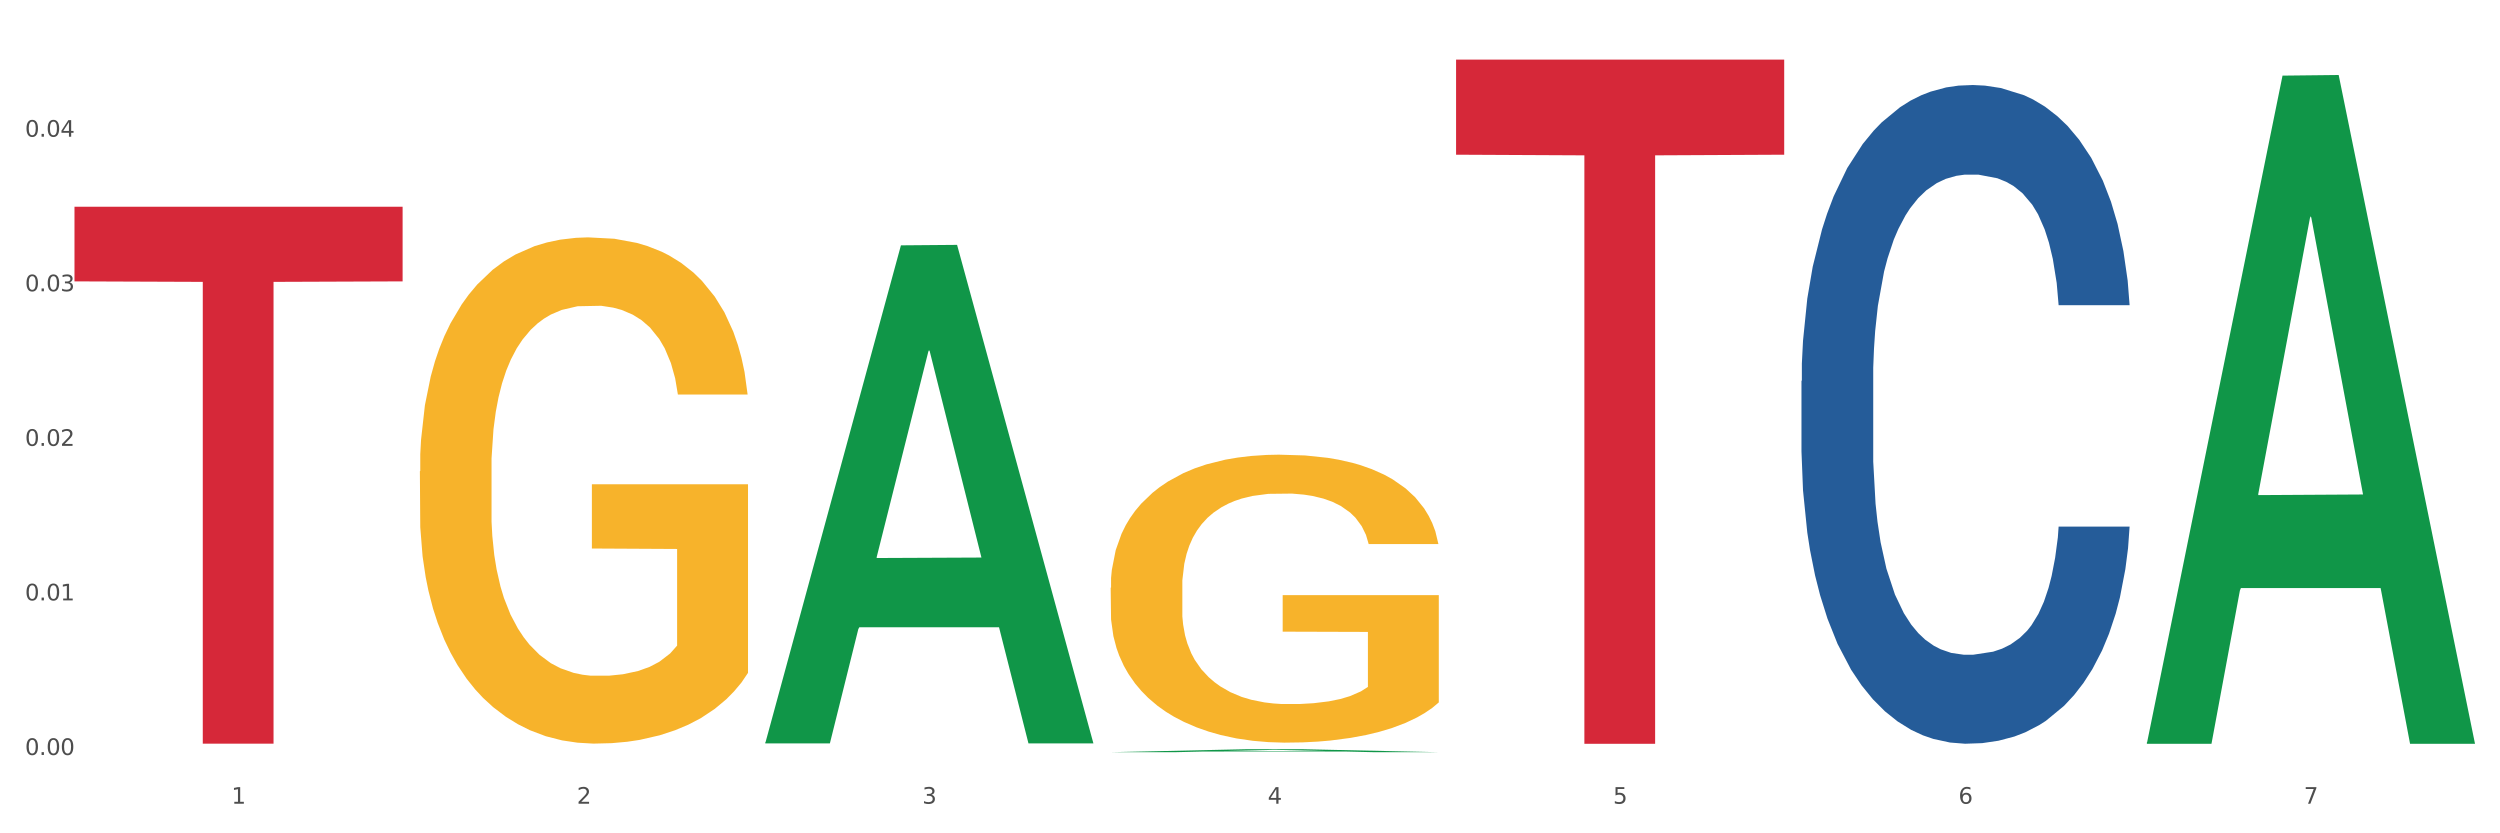
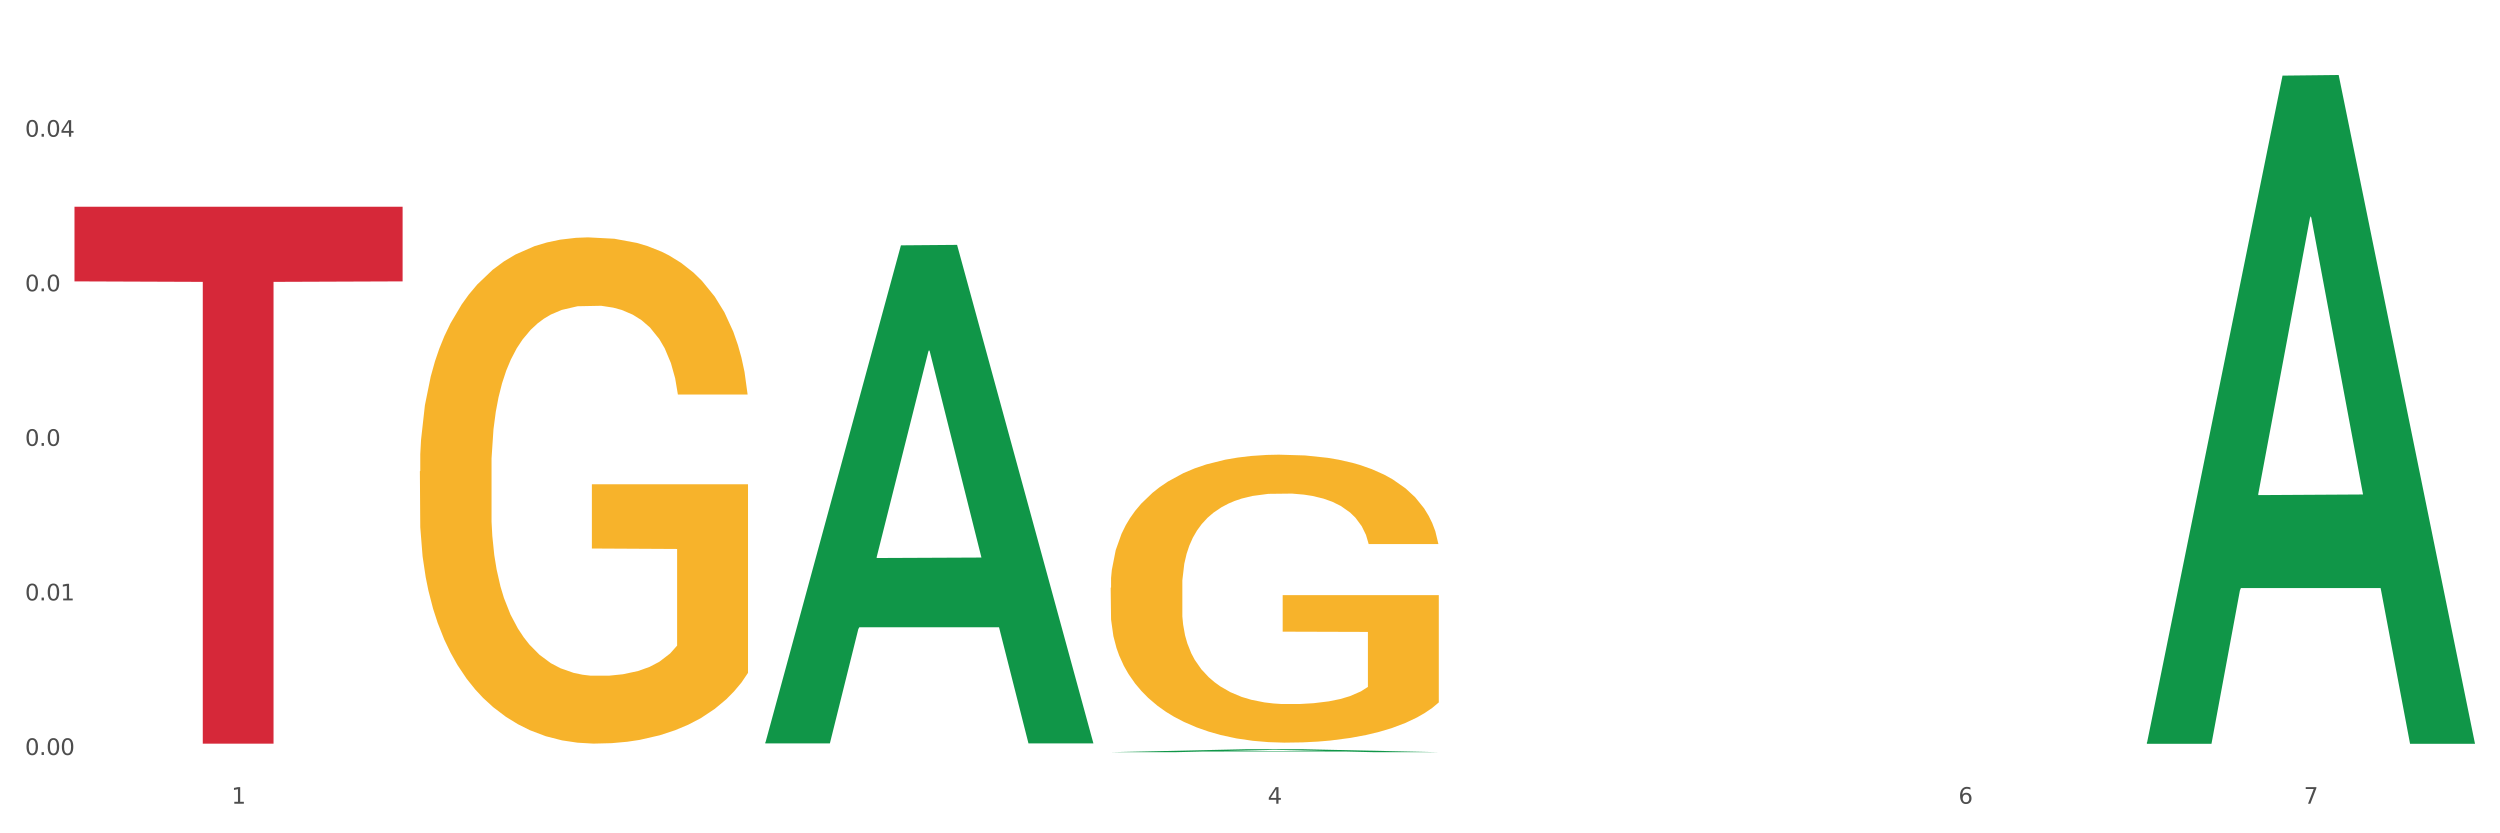
<svg xmlns="http://www.w3.org/2000/svg" xmlns:xlink="http://www.w3.org/1999/xlink" width="1080pt" height="360pt" viewBox="0 0 1080 360" version="1.1">
  <rect x="0" y="0" width="1080" height="360" fill="#333333" stroke="none" />
  <defs>
    <style type="text/css">*{stroke-linejoin: round; stroke-linecap: butt}</style>
  </defs>
  <g id="figure_1">
    <g id="patch_1">
      <path d="M 0 360  L 1080 360  L 1080 0  L 0 0  z " style="fill: #ffffff; stroke: #ffffff; stroke-linejoin: miter" />
    </g>
    <g id="axes_1">
      <g id="matplotlib.axis_1">
        <g id="xtick_1">
          <g id="text_1">
            <g style="fill: #4d4d4d" transform="translate(99.997 347.204) scale(0.096 -0.096)">
              <defs>
                <path id="DejaVuSans-31" d="M 794 531  L 1825 531  L 1825 4091  L 703 3866  L 703 4441  L 1819 4666  L 2450 4666  L 2450 531  L 3481 531  L 3481 0  L 794 0  L 794 531  z " transform="scale(0.016)" />
              </defs>
              <use xlink:href="#DejaVuSans-31" />
            </g>
          </g>
        </g>
        <g id="xtick_2">
          <g id="text_2">
            <g style="fill: #4d4d4d" transform="translate(249.209 347.204) scale(0.096 -0.096)">
              <defs>
-                 <path id="DejaVuSans-32" d="M 1228 531  L 3431 531  L 3431 0  L 469 0  L 469 531  Q 828 903 1448 1529  Q 2069 2156 2228 2338  Q 2531 2678 2651 2914  Q 2772 3150 2772 3378  Q 2772 3750 2511 3984  Q 2250 4219 1831 4219  Q 1534 4219 1204 4116  Q 875 4013 500 3803  L 500 4441  Q 881 4594 1212 4672  Q 1544 4750 1819 4750  Q 2544 4750 2975 4387  Q 3406 4025 3406 3419  Q 3406 3131 3298 2873  Q 3191 2616 2906 2266  Q 2828 2175 2409 1742  Q 1991 1309 1228 531  z " transform="scale(0.016)" />
-               </defs>
+                 </defs>
              <use xlink:href="#DejaVuSans-32" />
            </g>
          </g>
        </g>
        <g id="xtick_3">
          <g id="text_3">
            <g style="fill: #4d4d4d" transform="translate(398.421 347.204) scale(0.096 -0.096)">
              <defs>
-                 <path id="DejaVuSans-33" d="M 2597 2516  Q 3050 2419 3304 2112  Q 3559 1806 3559 1356  Q 3559 666 3084 287  Q 2609 -91 1734 -91  Q 1441 -91 1130 -33  Q 819 25 488 141  L 488 750  Q 750 597 1062 519  Q 1375 441 1716 441  Q 2309 441 2620 675  Q 2931 909 2931 1356  Q 2931 1769 2642 2001  Q 2353 2234 1838 2234  L 1294 2234  L 1294 2753  L 1863 2753  Q 2328 2753 2575 2939  Q 2822 3125 2822 3475  Q 2822 3834 2567 4026  Q 2313 4219 1838 4219  Q 1578 4219 1281 4162  Q 984 4106 628 3988  L 628 4550  Q 988 4650 1302 4700  Q 1616 4750 1894 4750  Q 2613 4750 3031 4423  Q 3450 4097 3450 3541  Q 3450 3153 3228 2886  Q 3006 2619 2597 2516  z " transform="scale(0.016)" />
-               </defs>
+                 </defs>
              <use xlink:href="#DejaVuSans-33" />
            </g>
          </g>
        </g>
        <g id="xtick_4">
          <g id="text_4">
            <g style="fill: #4d4d4d" transform="translate(547.634 347.204) scale(0.096 -0.096)">
              <defs>
                <path id="DejaVuSans-34" d="M 2419 4116  L 825 1625  L 2419 1625  L 2419 4116  z M 2253 4666  L 3047 4666  L 3047 1625  L 3713 1625  L 3713 1100  L 3047 1100  L 3047 0  L 2419 0  L 2419 1100  L 313 1100  L 313 1709  L 2253 4666  z " transform="scale(0.016)" />
              </defs>
              <use xlink:href="#DejaVuSans-34" />
            </g>
          </g>
        </g>
        <g id="xtick_5">
          <g id="text_5">
            <g style="fill: #4d4d4d" transform="translate(696.846 347.204) scale(0.096 -0.096)">
              <defs>
-                 <path id="DejaVuSans-35" d="M 691 4666  L 3169 4666  L 3169 4134  L 1269 4134  L 1269 2991  Q 1406 3038 1543 3061  Q 1681 3084 1819 3084  Q 2600 3084 3056 2656  Q 3513 2228 3513 1497  Q 3513 744 3044 326  Q 2575 -91 1722 -91  Q 1428 -91 1123 -41  Q 819 9 494 109  L 494 744  Q 775 591 1075 516  Q 1375 441 1709 441  Q 2250 441 2565 725  Q 2881 1009 2881 1497  Q 2881 1984 2565 2268  Q 2250 2553 1709 2553  Q 1456 2553 1204 2497  Q 953 2441 691 2322  L 691 4666  z " transform="scale(0.016)" />
-               </defs>
+                 </defs>
              <use xlink:href="#DejaVuSans-35" />
            </g>
          </g>
        </g>
        <g id="xtick_6">
          <g id="text_6">
            <g style="fill: #4d4d4d" transform="translate(846.058 347.204) scale(0.096 -0.096)">
              <defs>
                <path id="DejaVuSans-36" d="M 2113 2584  Q 1688 2584 1439 2293  Q 1191 2003 1191 1497  Q 1191 994 1439 701  Q 1688 409 2113 409  Q 2538 409 2786 701  Q 3034 994 3034 1497  Q 3034 2003 2786 2293  Q 2538 2584 2113 2584  z M 3366 4563  L 3366 3988  Q 3128 4100 2886 4159  Q 2644 4219 2406 4219  Q 1781 4219 1451 3797  Q 1122 3375 1075 2522  Q 1259 2794 1537 2939  Q 1816 3084 2150 3084  Q 2853 3084 3261 2657  Q 3669 2231 3669 1497  Q 3669 778 3244 343  Q 2819 -91 2113 -91  Q 1303 -91 875 529  Q 447 1150 447 2328  Q 447 3434 972 4092  Q 1497 4750 2381 4750  Q 2619 4750 2861 4703  Q 3103 4656 3366 4563  z " transform="scale(0.016)" />
              </defs>
              <use xlink:href="#DejaVuSans-36" />
            </g>
          </g>
        </g>
        <g id="xtick_7">
          <g id="text_7">
            <g style="fill: #4d4d4d" transform="translate(995.27 347.204) scale(0.096 -0.096)">
              <defs>
                <path id="DejaVuSans-37" d="M 525 4666  L 3525 4666  L 3525 4397  L 1831 0  L 1172 0  L 2766 4134  L 525 4134  L 525 4666  z " transform="scale(0.016)" />
              </defs>
              <use xlink:href="#DejaVuSans-37" />
            </g>
          </g>
        </g>
        <g id="xtick_8" />
        <g id="xtick_9" />
        <g id="xtick_10" />
        <g id="xtick_11" />
        <g id="xtick_12" />
        <g id="xtick_13" />
      </g>
      <g id="matplotlib.axis_2">
        <g id="ytick_1">
          <g id="text_8">
            <g style="fill: #4d4d4d" transform="translate(10.8 326.146) scale(0.096 -0.096)">
              <defs>
                <path id="DejaVuSans-30" d="M 2034 4250  Q 1547 4250 1301 3770  Q 1056 3291 1056 2328  Q 1056 1369 1301 889  Q 1547 409 2034 409  Q 2525 409 2770 889  Q 3016 1369 3016 2328  Q 3016 3291 2770 3770  Q 2525 4250 2034 4250  z M 2034 4750  Q 2819 4750 3233 4129  Q 3647 3509 3647 2328  Q 3647 1150 3233 529  Q 2819 -91 2034 -91  Q 1250 -91 836 529  Q 422 1150 422 2328  Q 422 3509 836 4129  Q 1250 4750 2034 4750  z " transform="scale(0.016)" />
                <path id="DejaVuSans-2e" d="M 684 794  L 1344 794  L 1344 0  L 684 0  L 684 794  z " transform="scale(0.016)" />
              </defs>
              <use xlink:href="#DejaVuSans-30" />
              <use xlink:href="#DejaVuSans-2e" transform="translate(63.623 0)" />
              <use xlink:href="#DejaVuSans-30" transform="translate(95.41 0)" />
              <use xlink:href="#DejaVuSans-30" transform="translate(159.033 0)" />
            </g>
          </g>
        </g>
        <g id="ytick_2">
          <g id="text_9">
            <g style="fill: #4d4d4d" transform="translate(10.8 259.375) scale(0.096 -0.096)">
              <use xlink:href="#DejaVuSans-30" />
              <use xlink:href="#DejaVuSans-2e" transform="translate(63.623 0)" />
              <use xlink:href="#DejaVuSans-30" transform="translate(95.41 0)" />
              <use xlink:href="#DejaVuSans-31" transform="translate(159.033 0)" />
            </g>
          </g>
        </g>
        <g id="ytick_3">
          <g id="text_10">
            <g style="fill: #4d4d4d" transform="translate(10.8 192.604) scale(0.096 -0.096)">
              <use xlink:href="#DejaVuSans-30" />
              <use xlink:href="#DejaVuSans-2e" transform="translate(63.623 0)" />
              <use xlink:href="#DejaVuSans-30" transform="translate(95.41 0)" />
              <use xlink:href="#DejaVuSans-32" transform="translate(159.033 0)" />
            </g>
          </g>
        </g>
        <g id="ytick_4">
          <g id="text_11">
            <g style="fill: #4d4d4d" transform="translate(10.8 125.833) scale(0.096 -0.096)">
              <use xlink:href="#DejaVuSans-30" />
              <use xlink:href="#DejaVuSans-2e" transform="translate(63.623 0)" />
              <use xlink:href="#DejaVuSans-30" transform="translate(95.41 0)" />
              <use xlink:href="#DejaVuSans-33" transform="translate(159.033 0)" />
            </g>
          </g>
        </g>
        <g id="ytick_5">
          <g id="text_12">
            <g style="fill: #4d4d4d" transform="translate(10.8 59.061) scale(0.096 -0.096)">
              <use xlink:href="#DejaVuSans-30" />
              <use xlink:href="#DejaVuSans-2e" transform="translate(63.623 0)" />
              <use xlink:href="#DejaVuSans-30" transform="translate(95.41 0)" />
              <use xlink:href="#DejaVuSans-34" transform="translate(159.033 0)" />
            </g>
          </g>
        </g>
        <g id="ytick_6" />
        <g id="ytick_7" />
        <g id="ytick_8" />
        <g id="ytick_9" />
        <g id="ytick_10" />
      </g>
      <g id="PolyCollection_1">
        <path d="M 330.599 320.731  L 330.746 320.529  L 389.2 105.987  L 413.458 105.785  L 472.351 321.136  L 444.293 321.136  L 431.579 270.988  L 371.225 270.988  L 370.787 271.797  L 358.511 321.136  L 330.599 321.136  L 330.599 320.731  L 378.824 241.062  L 423.98 240.859  L 401.621 151.686  L 401.329 151.281  L 401.037 151.888  L 378.678 240.859  L 378.824 241.062  L 330.599 320.731  z " clip-path="url(#p5935c9d7d1)" style="fill: #109648" />
-         <path d="M 778.236 164.587  L 778.404 164.327  L 778.404 157.05  L 778.906 147.174  L 780.749 128.983  L 783.095 115.209  L 787.117 99.096  L 789.295 92.339  L 792.143 84.803  L 798.008 72.588  L 804.71 62.193  L 809.401 56.476  L 812.92 52.837  L 820.795 46.34  L 825.319 43.482  L 830.011 41.143  L 834.032 39.583  L 840.734 37.764  L 846.096 36.985  L 852.296 36.725  L 857.49 36.985  L 864.359 38.024  L 874.413 41.143  L 878.267 42.962  L 883.461 46.08  L 888.823 50.239  L 893.179 54.397  L 898.206 60.374  L 903.4 68.17  L 908.426 78.046  L 911.945 87.142  L 914.794 96.757  L 917.307 108.452  L 919.15 121.186  L 919.988 131.841  L 889.325 131.841  L 888.487 122.226  L 886.812 111.831  L 885.136 104.814  L 883.293 99.096  L 880.445 92.599  L 877.931 88.441  L 873.743 83.503  L 869.889 80.385  L 866.705 78.566  L 862.851 77.006  L 854.641 75.447  L 848.777 75.447  L 845.091 75.967  L 840.567 77.266  L 836.713 79.085  L 832.189 82.204  L 828.67 85.582  L 825.152 90  L 823.141 93.119  L 820.125 98.836  L 818.114 103.514  L 815.433 111.571  L 813.925 117.288  L 811.245 132.101  L 810.072 143.016  L 809.569 150.553  L 809.234 158.869  L 809.234 199.411  L 810.239 217.602  L 811.077 225.399  L 812.417 234.235  L 814.931 245.67  L 818.617 256.845  L 822.471 264.901  L 825.654 269.839  L 828.67 273.477  L 831.686 276.336  L 835.372 278.934  L 838.388 280.494  L 842.912 282.053  L 848.274 282.833  L 852.463 282.833  L 861.008 281.533  L 864.862 280.234  L 868.548 278.415  L 872.57 275.556  L 875.753 272.437  L 877.596 270.098  L 880.612 265.161  L 882.958 259.963  L 884.969 253.986  L 886.309 248.788  L 887.817 240.992  L 888.99 232.156  L 889.325 227.478  L 919.988 227.478  L 919.318 236.834  L 918.145 245.929  L 915.799 258.144  L 913.956 265.161  L 911.107 273.737  L 908.091 281.014  L 903.902 289.07  L 900.049 295.047  L 896.027 300.245  L 891.671 304.923  L 883.796 311.42  L 880.947 313.239  L 874.915 316.357  L 870.224 318.177  L 863.354 319.996  L 856.317 321.035  L 848.944 321.295  L 842.41 320.775  L 835.205 319.216  L 830.681 317.657  L 825.654 315.318  L 819.79 311.68  L 814.26 307.262  L 809.066 302.064  L 804.207 296.087  L 799.683 289.33  L 793.819 278.155  L 789.462 267.24  L 786.279 257.104  L 784.101 248.528  L 781.922 237.613  L 780.749 230.077  L 778.906 211.885  L 778.236 194.993  L 778.236 164.587  z " clip-path="url(#p5935c9d7d1)" style="fill: #255c99" />
        <path d="M 32.175 89.32  L 173.927 89.32  L 173.927 121.554  L 118.167 121.772  L 118.167 321.275  L 87.599 321.275  L 87.599 121.772  L 32.175 121.554  L 32.175 89.538  L 32.175 89.32  z " clip-path="url(#p5935c9d7d1)" style="fill: #d62839" />
-         <path d="M 629.024 25.759  L 770.776 25.759  L 770.776 66.832  L 715.015 67.109  L 715.015 321.312  L 684.448 321.312  L 684.448 67.109  L 629.024 66.832  L 629.024 26.037  L 629.024 25.759  z " clip-path="url(#p5935c9d7d1)" style="fill: #d62839" />
        <path d="M 479.812 253.904  L 479.979 253.791  L 479.979 249.7  L 480.314 246.178  L 481.987 237.657  L 484.498 230.613  L 486.339 226.864  L 488.18 223.796  L 490.355 220.729  L 493.033 217.547  L 497.886 212.889  L 500.899 210.503  L 504.581 208.004  L 511.275 204.368  L 516.128 202.323  L 521.149 200.619  L 529.349 198.574  L 534.705 197.665  L 540.395 196.983  L 547.257 196.529  L 552.445 196.415  L 563.825 196.756  L 573.532 197.778  L 578.218 198.574  L 584.243 199.937  L 587.422 200.846  L 592.61 202.664  L 597.966 205.05  L 601.648 207.095  L 607.171 210.958  L 611.355 214.821  L 615.204 219.592  L 617.212 222.887  L 618.718 225.955  L 620.057 229.477  L 621.396 235.044  L 591.272 235.044  L 590.1 231.068  L 588.259 227.318  L 585.581 223.683  L 583.238 221.41  L 579.222 218.57  L 575.54 216.752  L 571.691 215.389  L 567.005 214.253  L 563.323 213.684  L 558.135 213.23  L 547.926 213.344  L 541.064 214.253  L 536.378 215.389  L 533.366 216.411  L 530.688 217.547  L 527.676 219.138  L 524.161 221.524  L 521.651 223.683  L 519.141 226.409  L 517.132 229.136  L 515.291 232.317  L 513.785 235.726  L 512.614 239.248  L 511.61 243.565  L 510.773 250.723  L 510.773 266.288  L 511.108 269.81  L 511.944 274.469  L 512.948 277.991  L 514.622 282.194  L 516.128 285.035  L 518.973 289.125  L 522.153 292.533  L 524.663 294.692  L 527.174 296.51  L 531.525 299.009  L 536.378 301.055  L 540.562 302.304  L 546.253 303.44  L 550.102 303.895  L 553.449 304.122  L 561.649 304.122  L 567.507 303.781  L 574.034 302.986  L 579.055 301.963  L 583.238 300.714  L 587.924 298.669  L 590.937 296.737  L 590.937 272.992  L 554.118 272.878  L 554.118 257.085  L 621.563 257.085  L 621.563 303.44  L 618.718 305.826  L 615.538 307.985  L 612.191 309.916  L 607.171 312.302  L 601.146 314.575  L 595.79 316.165  L 590.1 317.529  L 583.406 318.778  L 574.703 319.915  L 569.348 320.369  L 562.654 320.71  L 554.788 320.824  L 547.926 320.596  L 541.232 320.028  L 534.203 319.006  L 527.341 317.529  L 522.153 316.052  L 516.965 314.234  L 511.442 311.848  L 507.091 309.576  L 503.744 307.531  L 500.062 304.917  L 496.045 301.509  L 493.033 298.441  L 490.355 295.26  L 487.51 291.17  L 485.502 287.648  L 483.494 283.217  L 482.322 279.922  L 480.983 274.809  L 479.979 267.652  L 479.812 253.904  z " clip-path="url(#p5935c9d7d1)" style="fill: #f7b32b" />
        <path d="M 181.387 203.602  L 181.555 203.402  L 181.555 196.212  L 181.889 190.02  L 183.563 175.041  L 186.073 162.657  L 187.914 156.066  L 189.755 150.674  L 191.931 145.281  L 194.608 139.689  L 199.462 131.5  L 202.474 127.305  L 206.156 122.911  L 212.85 116.52  L 217.704 112.925  L 222.724 109.929  L 230.925 106.334  L 236.28 104.736  L 241.971 103.537  L 248.832 102.739  L 254.02 102.539  L 265.401 103.138  L 275.107 104.936  L 279.793 106.334  L 285.818 108.73  L 288.998 110.328  L 294.186 113.524  L 299.541 117.718  L 303.223 121.313  L 308.746 128.104  L 312.93 134.895  L 316.779 143.284  L 318.788 149.076  L 320.294 154.469  L 321.633 160.66  L 322.971 170.447  L 292.847 170.447  L 291.676 163.456  L 289.835 156.865  L 287.157 150.474  L 284.814 146.479  L 280.797 141.486  L 277.116 138.29  L 273.266 135.894  L 268.58 133.896  L 264.899 132.898  L 259.71 132.099  L 249.502 132.299  L 242.64 133.896  L 237.954 135.894  L 234.942 137.691  L 232.264 139.689  L 229.251 142.485  L 225.737 146.679  L 223.227 150.474  L 220.716 155.267  L 218.708 160.061  L 216.867 165.653  L 215.361 171.645  L 214.189 177.837  L 213.185 185.427  L 212.348 198.01  L 212.348 225.372  L 212.683 231.564  L 213.52 239.753  L 214.524 245.945  L 216.198 253.335  L 217.704 258.328  L 220.549 265.518  L 223.729 271.51  L 226.239 275.305  L 228.749 278.501  L 233.101 282.895  L 237.954 286.49  L 242.138 288.687  L 247.828 290.684  L 251.677 291.483  L 255.024 291.882  L 263.225 291.882  L 269.082 291.283  L 275.609 289.885  L 280.63 288.088  L 284.814 285.891  L 289.5 282.295  L 292.512 278.9  L 292.512 237.157  L 255.694 236.957  L 255.694 209.194  L 323.139 209.194  L 323.139 290.684  L 320.294 294.878  L 317.114 298.673  L 313.767 302.069  L 308.746 306.263  L 302.721 310.258  L 297.366 313.054  L 291.676 315.451  L 284.981 317.648  L 276.279 319.645  L 270.923 320.444  L 264.229 321.043  L 256.363 321.243  L 249.502 320.843  L 242.807 319.845  L 235.778 318.047  L 228.917 315.451  L 223.729 312.854  L 218.541 309.658  L 213.018 305.464  L 208.666 301.469  L 205.319 297.874  L 201.637 293.281  L 197.621 287.289  L 194.608 281.896  L 191.931 276.304  L 189.086 269.113  L 187.077 262.922  L 185.069 255.132  L 183.898 249.34  L 182.559 240.352  L 181.555 227.769  L 181.387 203.602  z " clip-path="url(#p5935c9d7d1)" style="fill: #f7b32b" />
        <path d="M 479.812 324.947  L 479.958 324.946  L 538.412 323.659  L 562.671 323.657  L 621.563 324.95  L 593.505 324.95  L 580.791 324.649  L 520.437 324.649  L 519.999 324.653  L 507.724 324.95  L 479.812 324.95  L 479.812 324.947  L 528.036 324.469  L 573.192 324.468  L 550.834 323.933  L 550.541 323.93  L 550.249 323.934  L 527.89 324.468  L 528.036 324.469  L 479.812 324.947  z " clip-path="url(#p5935c9d7d1)" style="fill: #109648" />
        <path d="M 927.448 320.77  L 927.595 320.498  L 986.049 32.671  L 1010.307 32.399  L 1069.2 321.312  L 1041.142 321.312  L 1028.428 254.035  L 968.074 254.035  L 967.636 255.12  L 955.36 321.312  L 927.448 321.312  L 927.448 320.77  L 975.673 213.885  L 1020.829 213.614  L 998.47 93.98  L 998.178 93.437  L 997.886 94.251  L 975.527 213.614  L 975.673 213.885  L 927.448 320.77  z " clip-path="url(#p5935c9d7d1)" style="fill: #109648" />
      </g>
    </g>
  </g>
  <defs>
    <clipPath id="p5935c9d7d1">
      <rect x="32.175" y="10.8" width="1037.025" height="329.109" />
    </clipPath>
  </defs>
</svg>